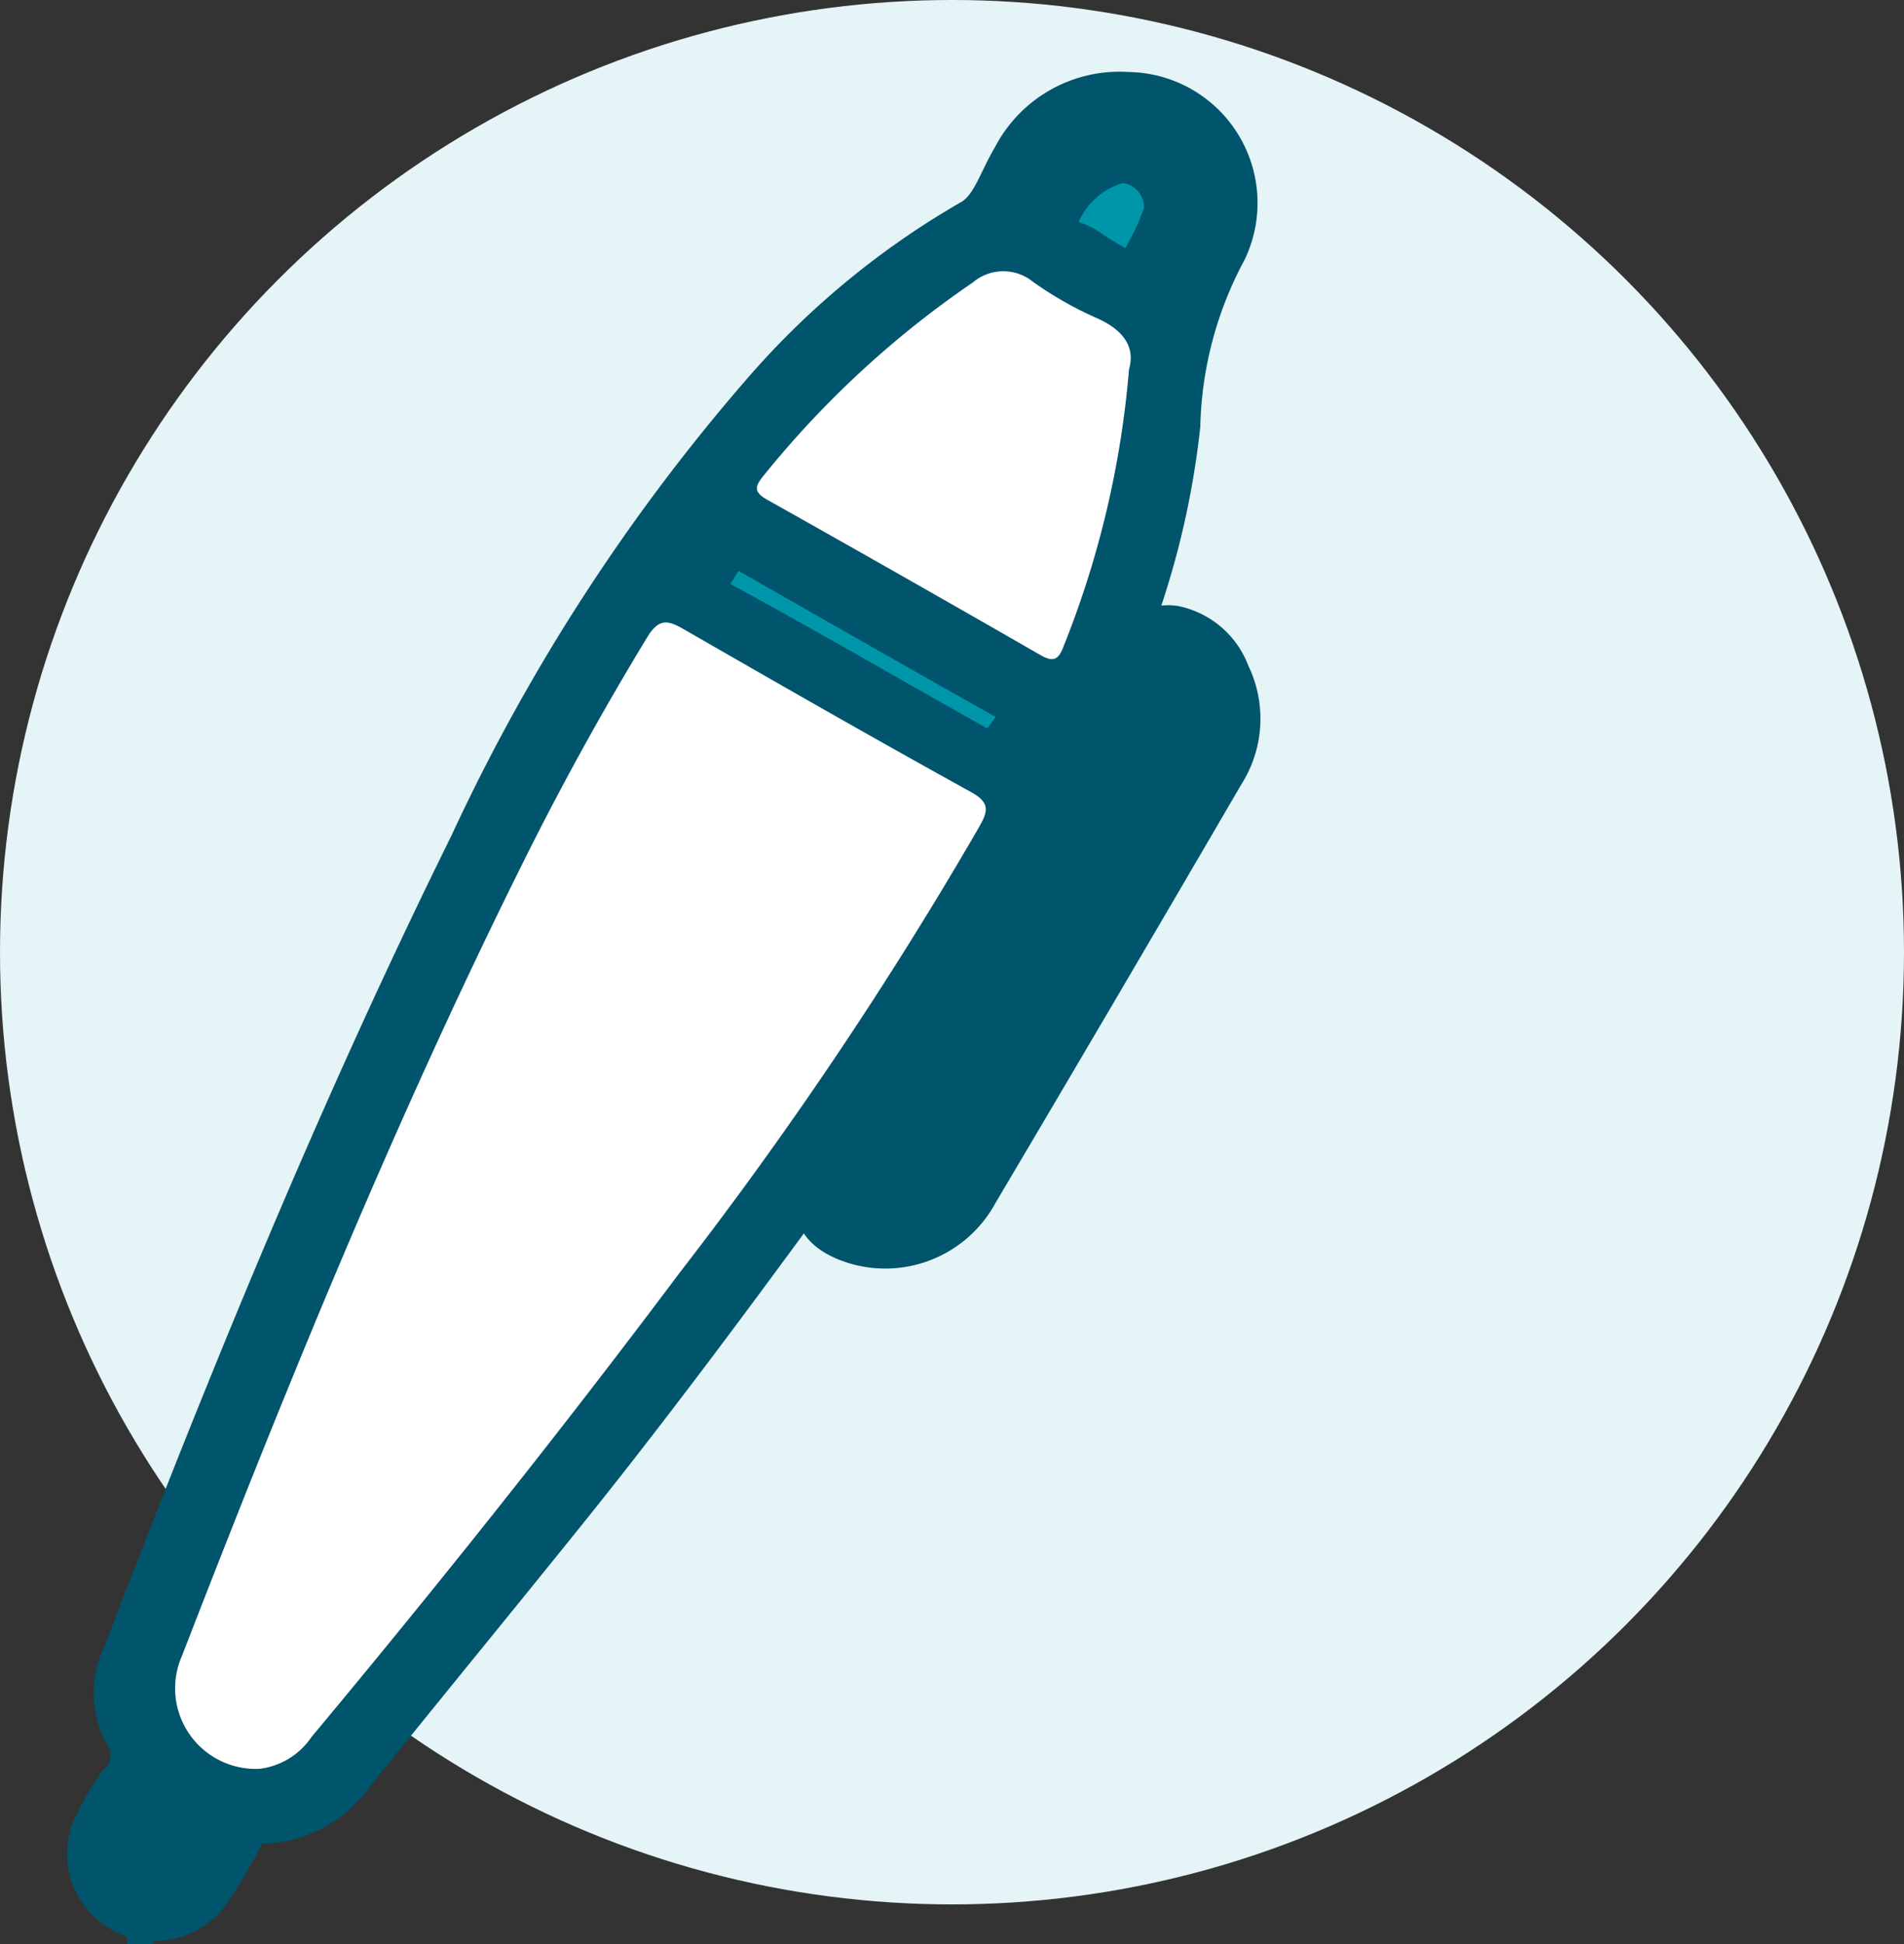
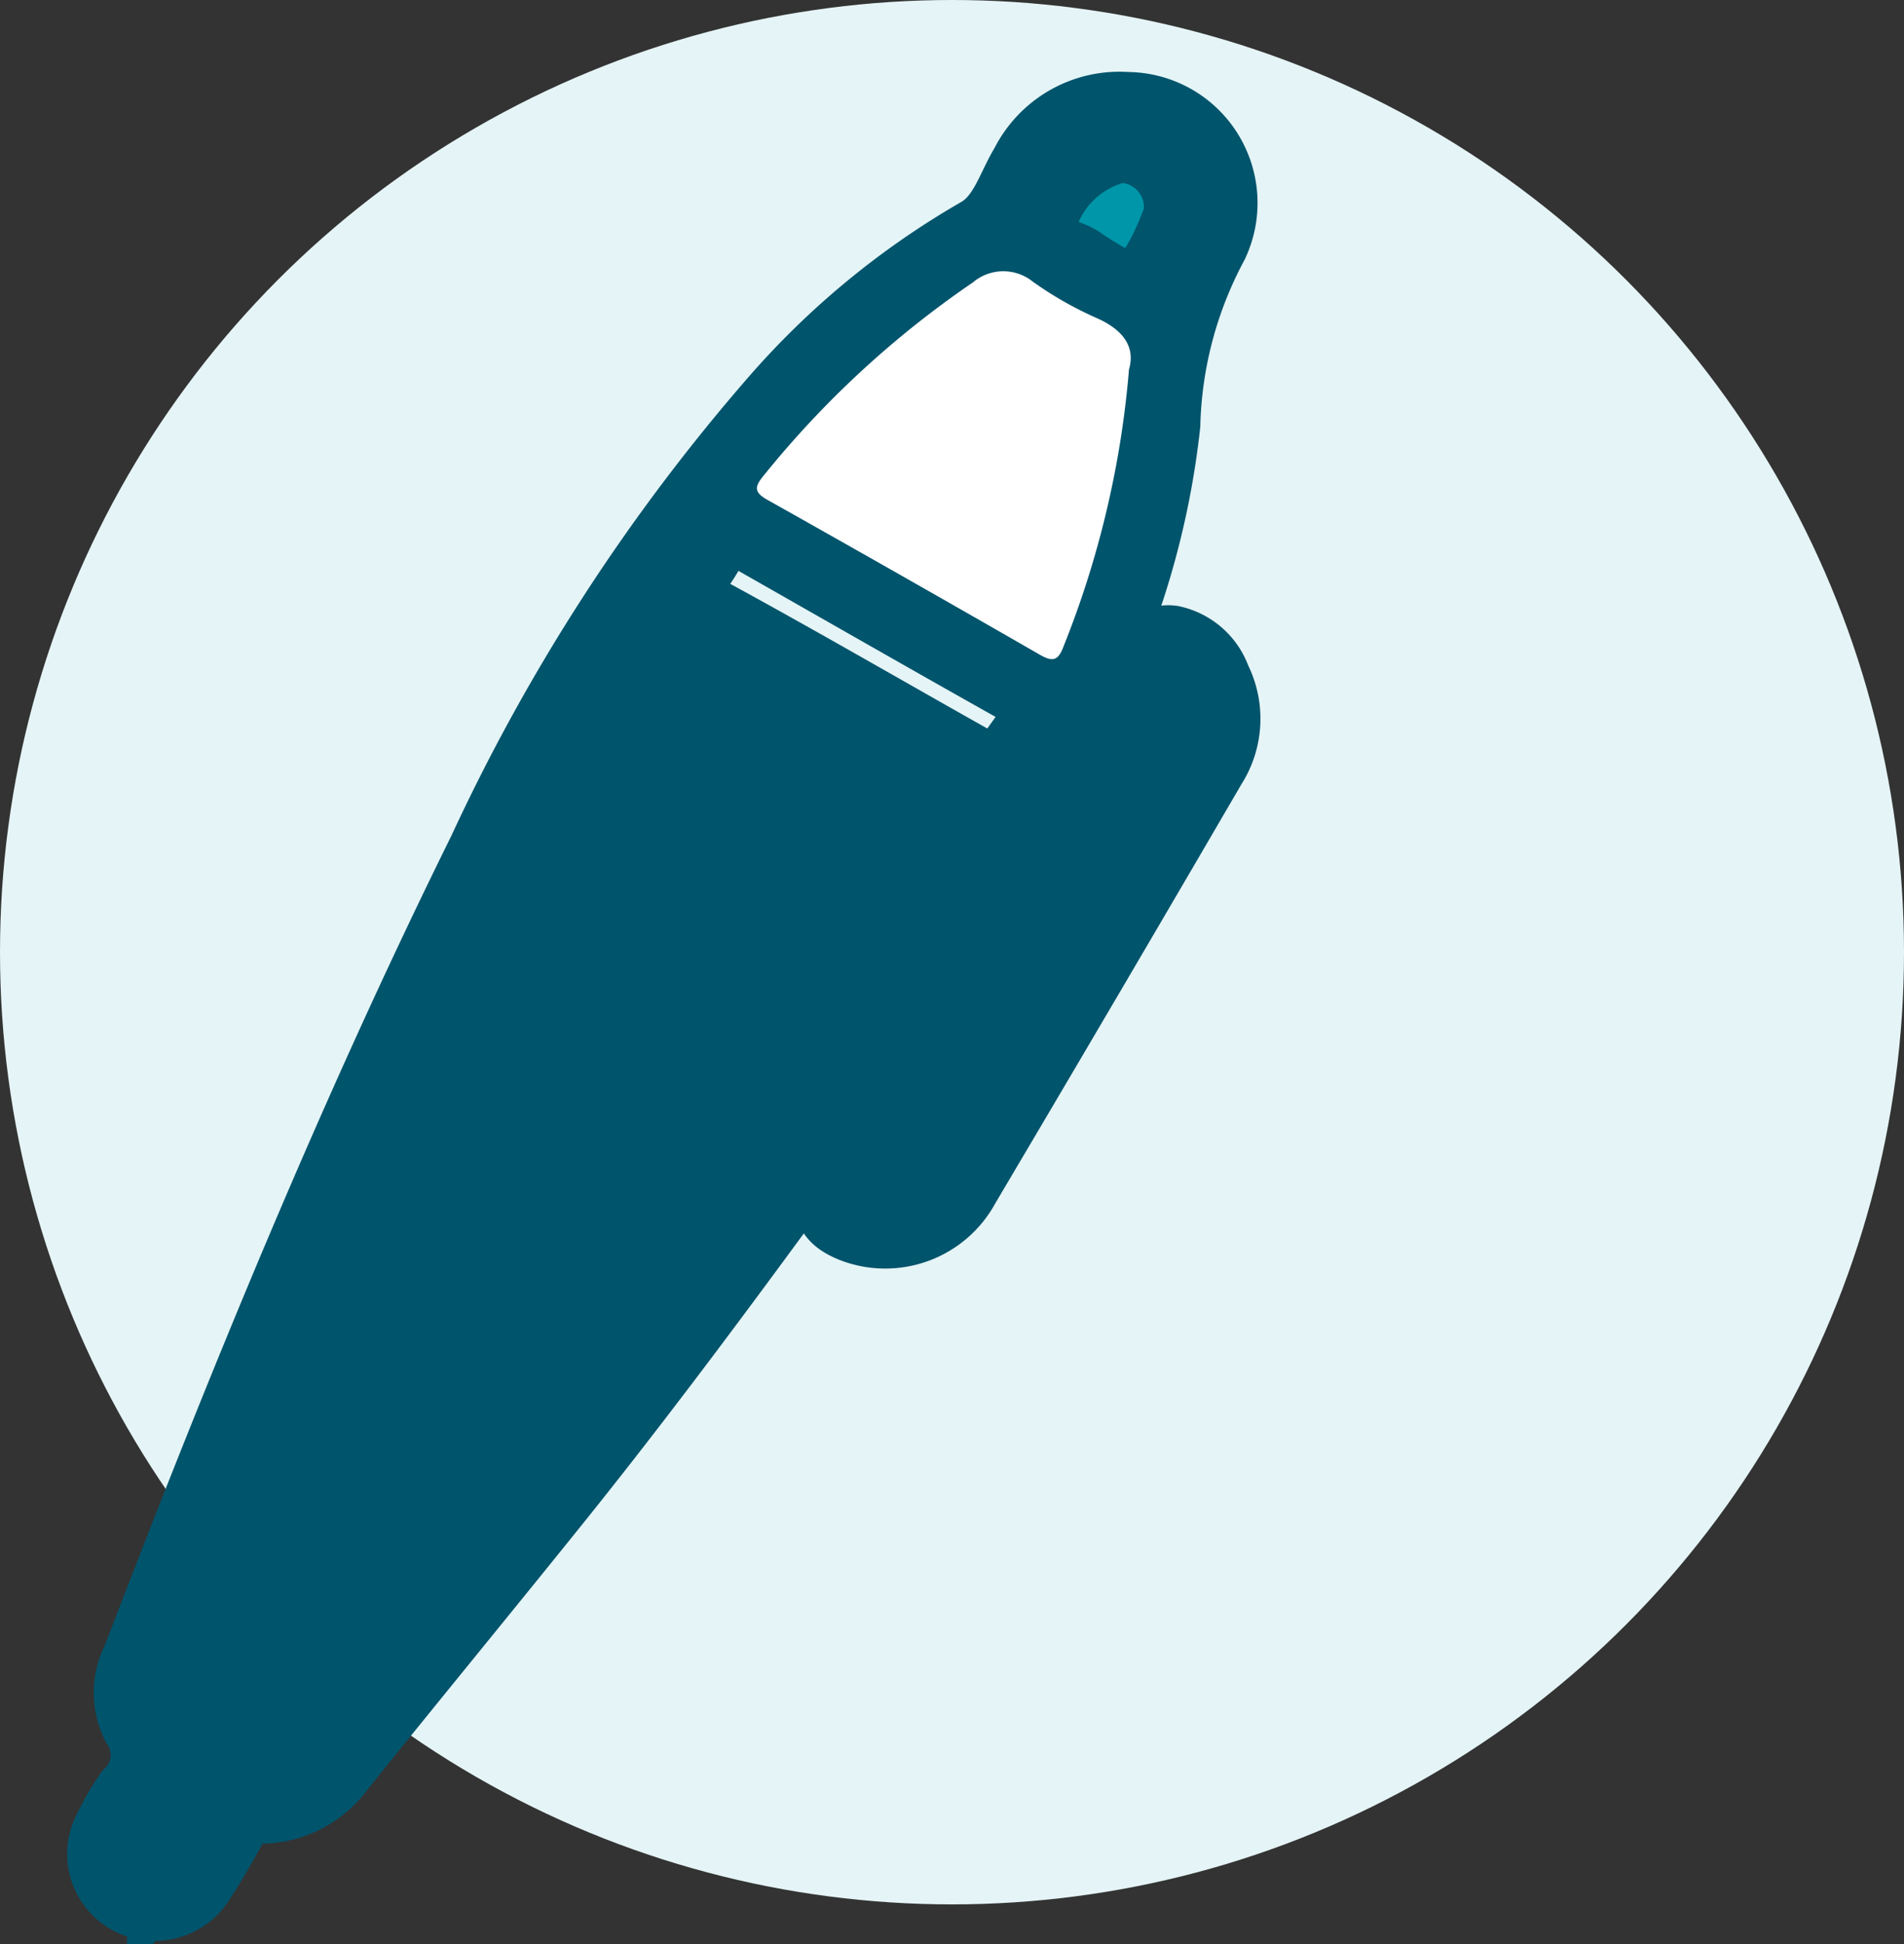
<svg xmlns="http://www.w3.org/2000/svg" width="26" height="26.543" viewBox="0 0 26 26.543">
  <rect x="0" y="0" width="26" height="26.543" fill="#333333" stroke="none" />
  <g id="Group_9844" data-name="Group 9844" transform="translate(-120 -1429)">
    <circle id="Ellipse_589" data-name="Ellipse 589" cx="13" cy="13" r="13" transform="translate(120 1429)" fill="#e5f4f6" />
    <g id="Group_9842" data-name="Group 9842" transform="translate(121.42 1430.48)">
      <g id="Group_6852" data-name="Group 6852">
-         <path id="Path_13748" data-name="Path 13748" d="M9.109,7.461,10.129,6.34l4.42,2.742-.672,1.294Z" transform="translate(-1.465 -1.02)" fill="#0096a9" />
        <path id="Path_13750" data-name="Path 13750" d="M13.588,9.771,14.607,8.65l.734.388L14.4,10.329Z" transform="translate(-1.347 -0.553)" fill="#fff" />
        <path id="Path_13751" data-name="Path 13751" d="M13.416,9.33,17.28,2.224l.734.388-3.9,6.934Z" transform="translate(-2.997 5.515)" fill="#0096a9" />
        <path id="Path_13749" data-name="Path 13749" d="M12.024,8.167c-.117-.763,1.717-.872,2.18-.431s-.328,2.194-.328,2.194l-1.593-.562A8.481,8.481,0,0,1,12.024,8.167Z" transform="translate(0.584 -7.077)" fill="#0096a9" />
        <path id="Path_12647" data-name="Path 12647" d="M-521.2,317.122a.8.8,0,0,0-.587-.517c-.317-.036-.331.3-.48.469-.1.114-.076.381-.371.248-.279-.125-.181-.285-.108-.471a11.157,11.157,0,0,0,.852-3.218,5.53,5.53,0,0,1,.658-2.473,1.288,1.288,0,0,0-1.158-1.838,1.418,1.418,0,0,0-1.371.777c-.2.328-.294.74-.665.943a10.852,10.852,0,0,0-2.747,2.262,25.988,25.988,0,0,0-3.994,6.163c-1.776,3.592-3.293,7.3-4.724,11.036a.961.961,0,0,0-.01.872.751.751,0,0,1-.1.966,3.133,3.133,0,0,0-.272.469.686.686,0,0,0,.261.939.708.708,0,0,0,.946-.248c.157-.239.3-.489.436-.74a.391.391,0,0,1,.41-.249,1.341,1.341,0,0,0,1.079-.567c.982-1.223,1.979-2.435,2.962-3.658,1.445-1.8,2.8-3.666,4.158-5.528.205-.07.286-.259.395-.418.651-.951,1.252-1.934,1.844-2.922-.361.662-.75,1.308-1.124,1.961a7.718,7.718,0,0,0-.925,1.74c-.168.3-.325.61-.508.9s-.07.442.2.553a1.213,1.213,0,0,0,1.517-.557q1.693-2.859,3.366-5.73A1.17,1.17,0,0,0-521.2,317.122Zm-13.812,15.236c-.179.294-.352.589-.538.877a.148.148,0,0,1-.2.027.142.142,0,0,1-.034-.2q.231-.408.474-.81c.039-.065.1-.114.185-.056C-535.076,332.235-535,332.259-535.016,332.358Zm12.249-14.412c-.149.243-.3.5-.465.752-.041.063-.113.014-.162-.013a.155.155,0,0,1-.07-.227c.105-.215.21-.43.315-.645.032-.065.057-.152.158-.082C-522.91,317.788-522.785,317.8-522.768,317.945Zm-.84-7a1.45,1.45,0,0,1,1.1-1.111.833.833,0,0,1,.83.956,3.62,3.62,0,0,1-.513.99c-.065.122-.144.06-.221.016a4.914,4.914,0,0,1-.621-.36C-523.231,311.28-523.666,311.3-523.608,310.947Zm-.384,7.316c-.081.357-.306.1-.443.025-1.247-.7-2.482-1.419-3.737-2.1-.331-.181-.364-.336-.116-.589.14-.143.277-.522.472-.6l.225.125c1.242.706,2.481,1.417,3.727,2.116C-523.286,317.56-523.929,317.985-523.992,318.263Zm2.231-.185q-1.661,2.826-3.319,5.654a.732.732,0,0,1-.682.382l4.014-6.846A.744.744,0,0,1-521.761,318.078Z" transform="translate(536.365 -309.319)" fill="#00546c" stroke="#00546c" stroke-width="1" />
-         <path id="Path_12648" data-name="Path 12648" d="M-524.424,402.347a1.1,1.1,0,0,1-1.057-1.547c1.418-3.662,2.9-7.3,4.65-10.816q.784-1.578,1.7-3.084c.151-.249.269-.245.492-.116,1.306.752,2.613,1.5,3.933,2.229.283.155.215.285.1.49a54.594,54.594,0,0,1-4.081,6.071c-1.618,2.159-3.3,4.267-5.029,6.341A1,1,0,0,1-524.424,402.347Z" transform="translate(526.548 -379.678)" fill="#fff" />
        <path id="Path_12649" data-name="Path 12649" d="M-432.981,335.2a13.045,13.045,0,0,1-.892,3.778c-.07.186-.137.226-.318.122q-1.859-1.069-3.73-2.12c-.208-.116-.154-.2-.04-.341a13.275,13.275,0,0,1,2.848-2.626.642.642,0,0,1,.819-.01,4.938,4.938,0,0,0,.862.492C-433.052,334.66-432.893,334.9-432.981,335.2Z" transform="translate(446.978 -331.637)" fill="#fff" />
      </g>
    </g>
  </g>
</svg>